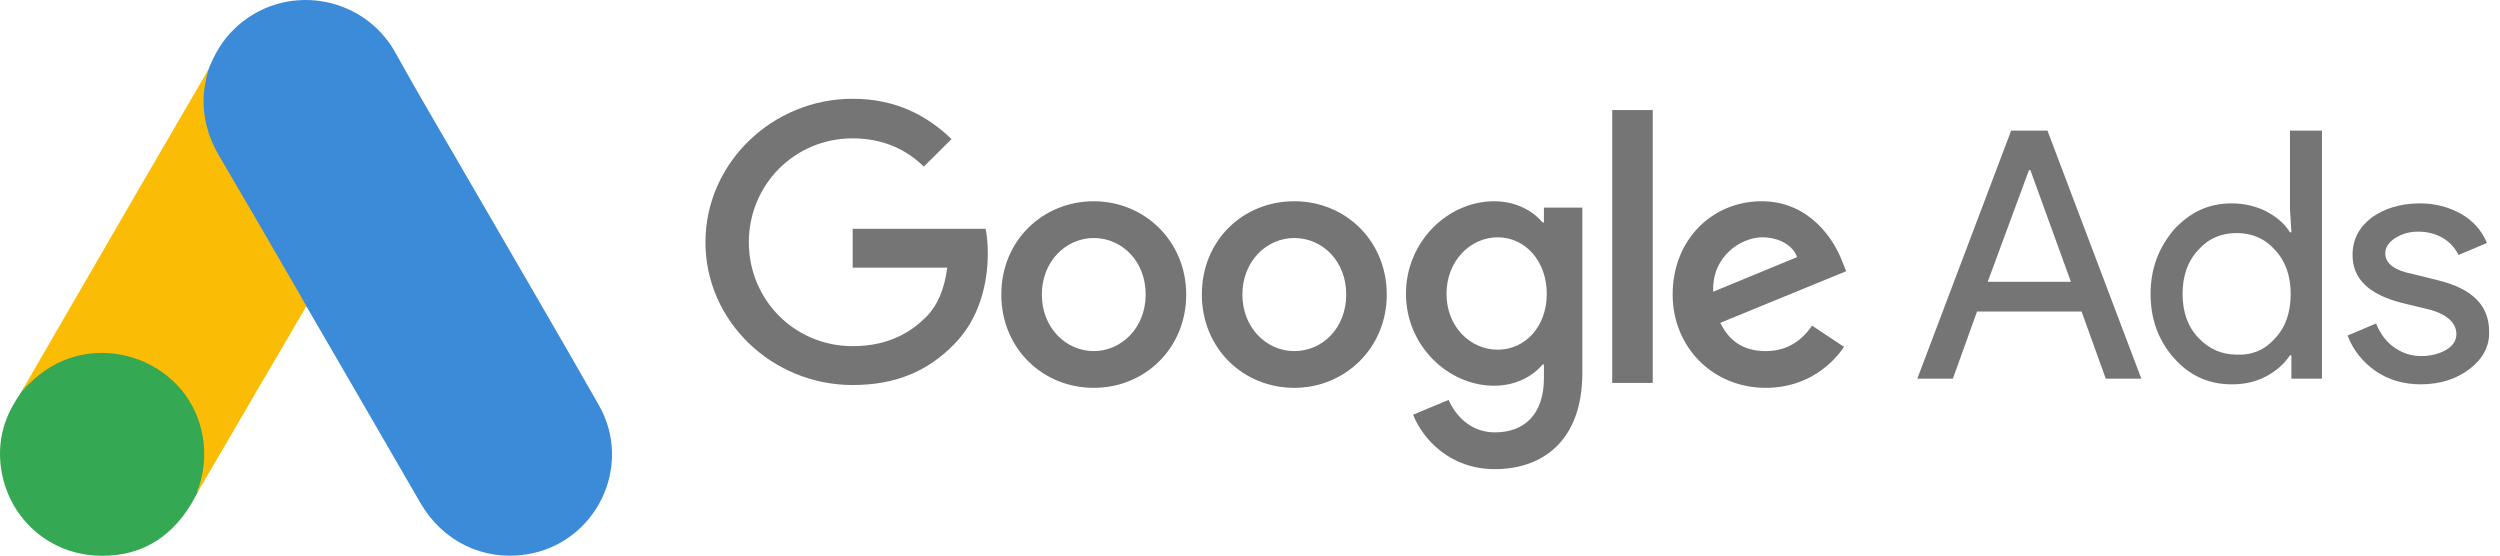
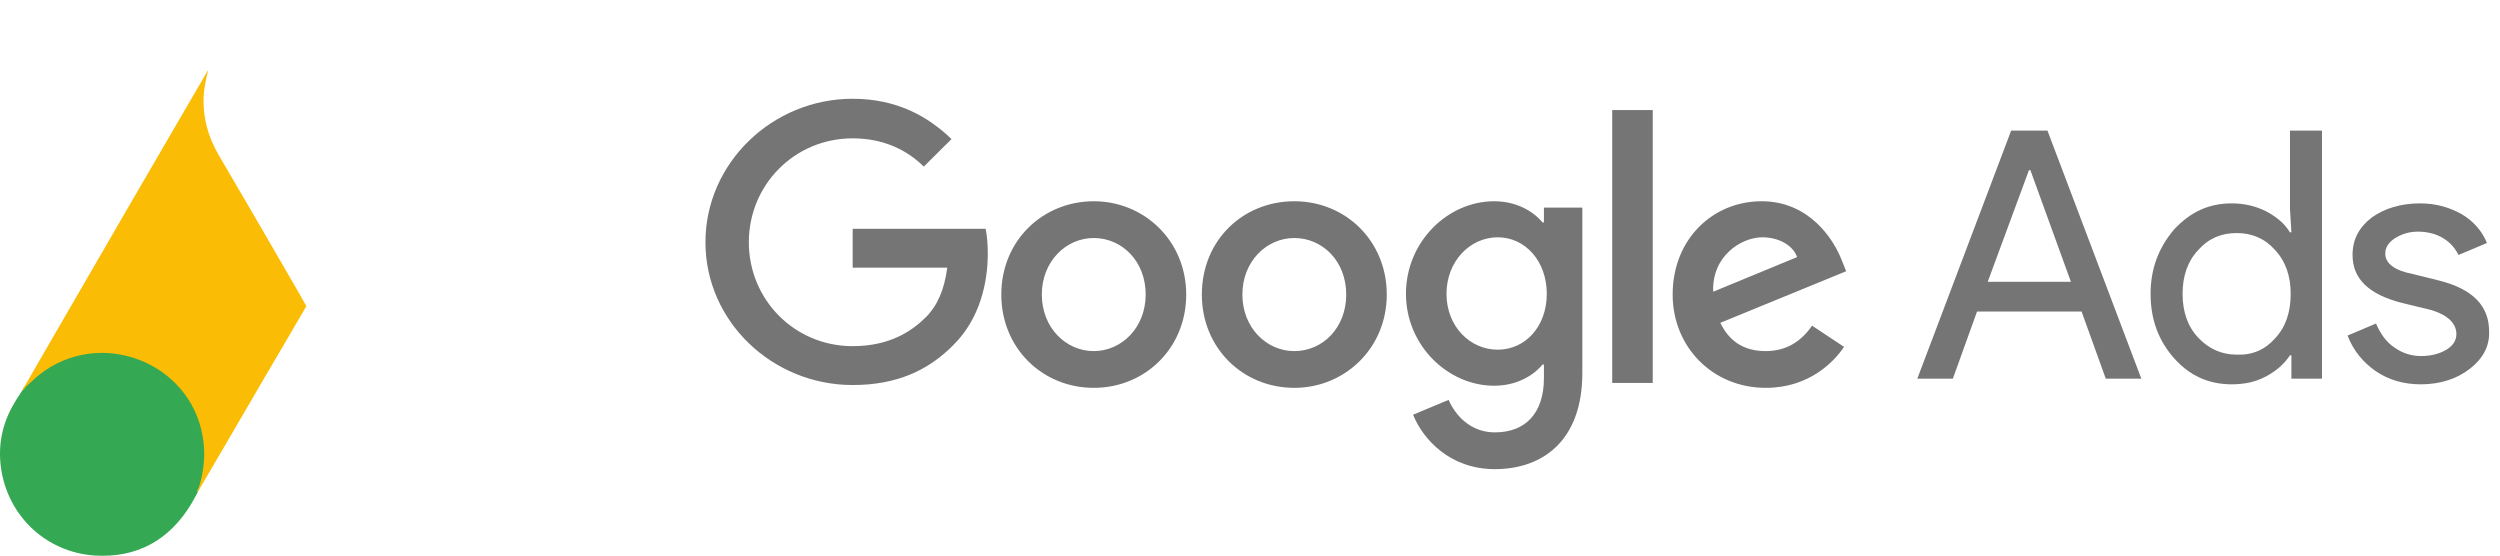
<svg xmlns="http://www.w3.org/2000/svg" width="180" height="40" viewBox="0 0 180 40" fill="none">
  <g clip-path="url(#clip0_7572_40)">
-     <path d="M14.996 5.039C15.422 3.927 16.007 2.904 16.877 2.075C20.355 -1.293 26.105 -0.447 28.466 3.786C30.24 6.996 32.122 10.136 33.95 13.311C37.002 18.584 40.09 23.858 43.107 29.149C45.645 33.577 42.894 39.168 37.854 39.926C34.766 40.385 31.873 38.974 30.276 36.222C27.596 31.584 24.899 26.945 22.219 22.324C22.166 22.218 22.095 22.13 22.024 22.041C21.74 21.812 21.615 21.477 21.438 21.177C20.249 19.096 19.024 17.032 17.835 14.969C17.072 13.628 16.274 12.305 15.511 10.965C14.818 9.766 14.499 8.46 14.534 7.085C14.588 6.379 14.676 5.674 14.996 5.039Z" fill="#3C8BD9" />
    <path d="M14.996 5.039C14.836 5.674 14.694 6.309 14.659 6.979C14.605 8.46 14.978 9.836 15.723 11.124C17.676 14.457 19.628 17.808 21.562 21.16C21.74 21.459 21.882 21.759 22.059 22.041C20.994 23.876 19.93 25.692 18.847 27.527C17.356 30.084 15.866 32.659 14.357 35.217C14.286 35.217 14.268 35.182 14.251 35.129C14.233 34.988 14.286 34.864 14.322 34.723C15.049 32.077 14.446 29.732 12.618 27.721C11.5 26.504 10.08 25.816 8.447 25.587C6.318 25.287 4.436 25.834 2.75 27.156C2.449 27.386 2.254 27.721 1.899 27.897C1.828 27.897 1.792 27.862 1.774 27.809C2.626 26.345 3.46 24.881 4.312 23.417C7.826 17.35 11.34 11.282 14.872 5.233C14.907 5.162 14.96 5.109 14.996 5.039Z" fill="#FABC04" />
    <path d="M1.845 27.862C2.182 27.562 2.502 27.244 2.857 26.962C7.169 23.576 13.647 26.027 14.588 31.389C14.818 32.677 14.694 33.912 14.304 35.146C14.286 35.252 14.268 35.34 14.233 35.446C14.073 35.728 13.931 36.028 13.754 36.31C12.174 38.903 9.849 40.191 6.797 39.997C3.301 39.75 0.55 37.139 0.071 33.682C-0.16 32.007 0.177 30.437 1.047 28.991C1.224 28.673 1.437 28.391 1.632 28.073C1.721 28.003 1.686 27.862 1.845 27.862Z" fill="#34A852" />
    <path d="M1.845 27.862C1.774 27.932 1.774 28.056 1.65 28.073C1.632 27.95 1.703 27.879 1.774 27.791L1.845 27.862Z" fill="#FABC04" />
    <path d="M14.232 35.446C14.162 35.323 14.232 35.234 14.303 35.146C14.321 35.164 14.357 35.199 14.374 35.217L14.232 35.446Z" fill="#E1C025" />
    <path d="M61.392 7.111C55.605 7.111 50.792 11.742 50.792 17.442C50.792 23.142 55.605 27.722 61.392 27.722C64.515 27.722 66.819 26.704 68.663 24.821C70.557 22.938 71.121 20.343 71.121 18.256C71.121 17.595 71.069 16.984 70.967 16.475H61.392V19.274H68.202C67.997 20.852 67.485 22.022 66.666 22.836C65.693 23.803 64.105 24.923 61.392 24.923C57.193 24.923 53.916 21.564 53.916 17.442C53.916 13.32 57.193 9.961 61.392 9.961C63.645 9.961 65.334 10.826 66.512 11.997L68.509 10.012C66.819 8.383 64.566 7.111 61.392 7.111ZM78.75 14.49C75.115 14.49 72.094 17.289 72.094 21.208C72.094 25.076 75.063 27.925 78.75 27.925C82.437 27.925 85.407 25.076 85.407 21.208C85.407 17.34 82.386 14.49 78.75 14.49ZM78.75 25.279C76.753 25.279 75.012 23.6 75.012 21.208C75.012 18.816 76.753 17.137 78.75 17.137C80.747 17.137 82.488 18.765 82.488 21.208C82.488 23.6 80.747 25.279 78.75 25.279ZM93.19 14.49C89.503 14.49 86.533 17.289 86.533 21.208C86.533 25.076 89.503 27.925 93.19 27.925C96.826 27.925 99.847 25.076 99.847 21.208C99.847 17.34 96.877 14.49 93.19 14.49ZM93.19 25.279C91.193 25.279 89.452 23.6 89.452 21.208C89.452 18.816 91.193 17.137 93.19 17.137C95.187 17.137 96.928 18.765 96.928 21.208C96.928 23.6 95.238 25.279 93.19 25.279ZM107.579 14.49C104.25 14.49 101.229 17.391 101.229 21.157C101.229 24.872 104.25 27.773 107.579 27.773C109.166 27.773 110.395 27.06 111.061 26.246H111.163V27.213C111.163 29.757 109.832 31.131 107.63 31.131C105.838 31.131 104.763 29.859 104.302 28.791L101.741 29.859C102.458 31.64 104.404 33.778 107.63 33.778C111.061 33.778 113.928 31.742 113.928 26.857V14.948H111.163V16.017H111.061C110.395 15.203 109.166 14.49 107.579 14.49ZM107.835 25.177C105.838 25.177 104.148 23.498 104.148 21.157C104.148 18.816 105.838 17.086 107.835 17.086C109.832 17.086 111.368 18.816 111.368 21.157C111.368 23.498 109.832 25.177 107.835 25.177ZM116.079 7.925H118.998V27.569H116.079V7.925ZM126.832 14.49C123.35 14.49 120.431 17.187 120.431 21.208C120.431 24.974 123.299 27.925 127.139 27.925C130.263 27.925 132.055 26.042 132.772 24.974L130.468 23.447C129.7 24.567 128.624 25.279 127.139 25.279C125.603 25.279 124.528 24.617 123.862 23.243L132.926 19.528L132.618 18.765C132.055 17.289 130.314 14.49 126.832 14.49ZM123.35 21.004C123.248 18.409 125.398 17.086 126.883 17.086C128.061 17.086 129.085 17.645 129.392 18.511L123.35 21.004Z" fill="#757575" />
    <path d="M138.046 27.264L144.805 9.401H147.416L154.176 27.264H151.615L149.874 22.429H142.347L140.606 27.264H138.046ZM143.115 20.292H149.106L146.188 12.251H146.085L143.115 20.292Z" fill="#757575" />
    <path d="M156.531 25.788C155.405 24.516 154.842 22.989 154.842 21.157C154.842 19.376 155.405 17.849 156.531 16.526C157.709 15.254 159.04 14.643 160.679 14.643C161.601 14.643 162.42 14.846 163.137 15.203C163.905 15.61 164.468 16.068 164.878 16.729H164.98L164.878 15.05V9.401H167.182V27.264H164.98V25.584H164.878C164.468 26.195 163.905 26.704 163.137 27.111C162.369 27.518 161.549 27.671 160.679 27.671C159.04 27.671 157.658 27.06 156.531 25.788ZM163.803 24.363C164.571 23.549 164.929 22.48 164.929 21.157C164.929 19.885 164.571 18.816 163.803 18.002C163.086 17.187 162.164 16.78 161.037 16.78C159.911 16.78 158.989 17.187 158.272 18.002C157.504 18.816 157.146 19.885 157.146 21.157C157.146 22.429 157.504 23.498 158.272 24.312C159.04 25.126 159.962 25.533 161.037 25.533C162.164 25.584 163.086 25.177 163.803 24.363Z" fill="#757575" />
    <path d="M177.832 26.551C176.911 27.263 175.733 27.671 174.299 27.671C173.07 27.671 171.995 27.365 171.022 26.704C170.1 26.042 169.435 25.228 169.025 24.159L171.073 23.294C171.381 24.006 171.79 24.617 172.405 25.024C172.968 25.431 173.634 25.635 174.299 25.635C175.016 25.635 175.631 25.482 176.143 25.177C176.655 24.872 176.86 24.465 176.86 24.057C176.86 23.294 176.245 22.683 175.067 22.327L172.968 21.818C170.561 21.207 169.384 20.088 169.384 18.358C169.384 17.238 169.844 16.373 170.766 15.66C171.688 14.999 172.866 14.643 174.248 14.643C175.323 14.643 176.296 14.897 177.218 15.406C178.089 15.915 178.703 16.627 179.061 17.492L177.013 18.358C176.757 17.849 176.399 17.442 175.887 17.136C175.375 16.831 174.76 16.678 174.094 16.678C173.48 16.678 172.968 16.831 172.456 17.136C171.995 17.442 171.739 17.798 171.739 18.256C171.739 18.968 172.405 19.477 173.736 19.732L175.579 20.19C178.037 20.8 179.215 22.022 179.215 23.854C179.266 24.922 178.754 25.838 177.832 26.551Z" fill="#757575" />
  </g>
  <defs>
    <clipPath id="clip0_7572_40">
      <rect width="180" height="40" fill="white" />
    </clipPath>
  </defs>
</svg>